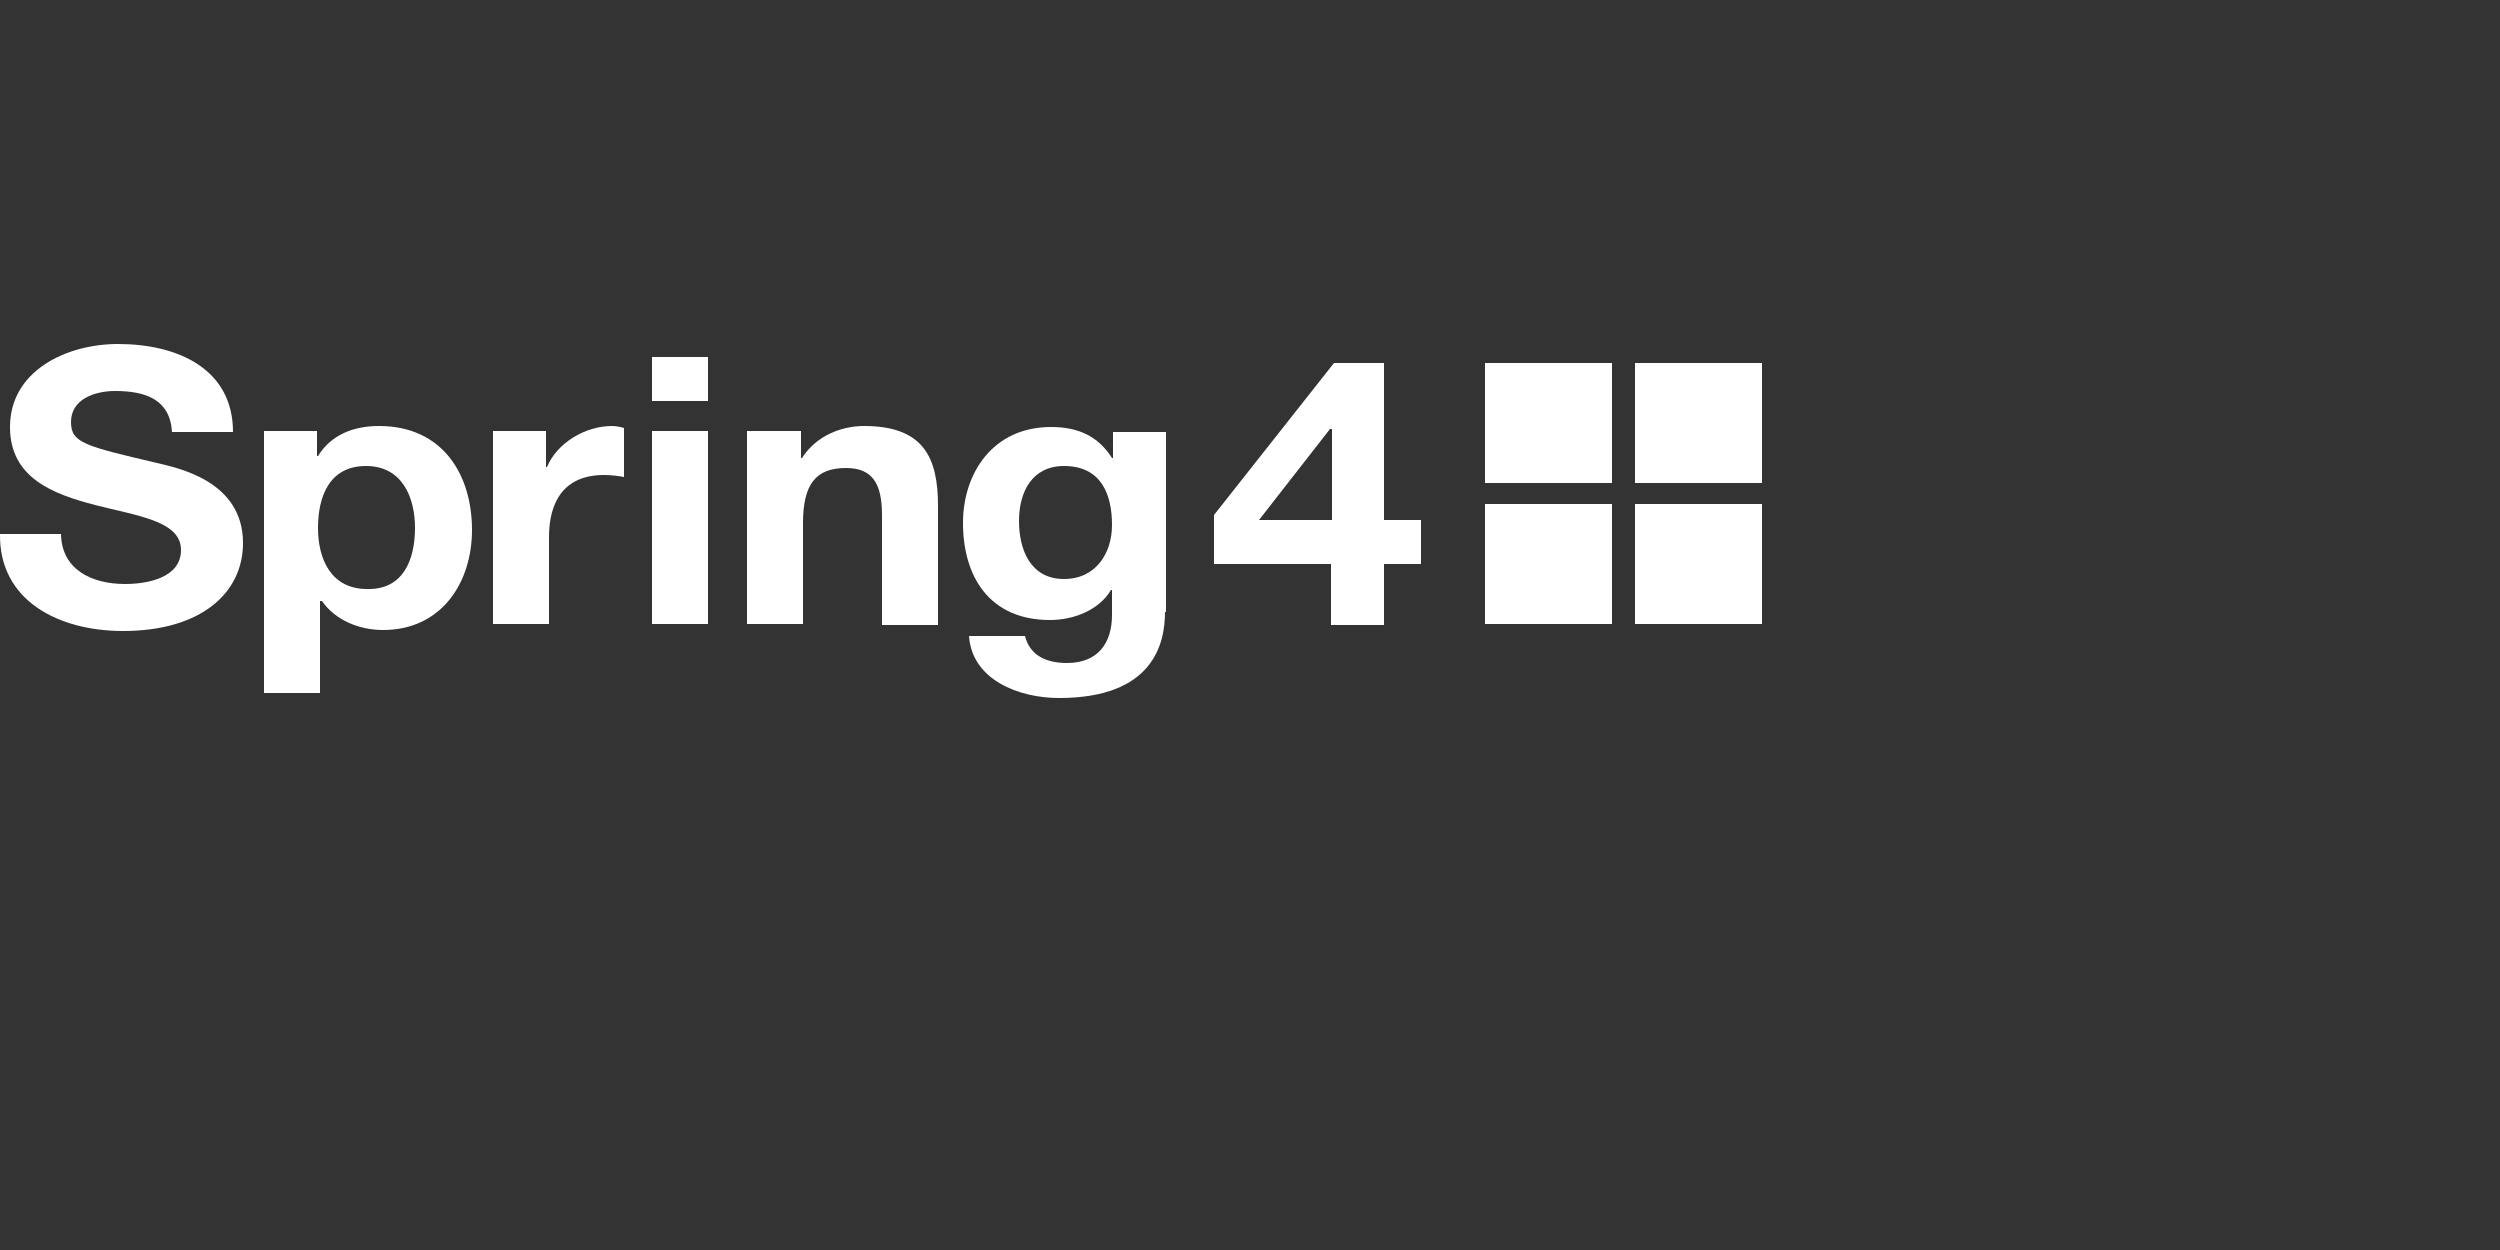
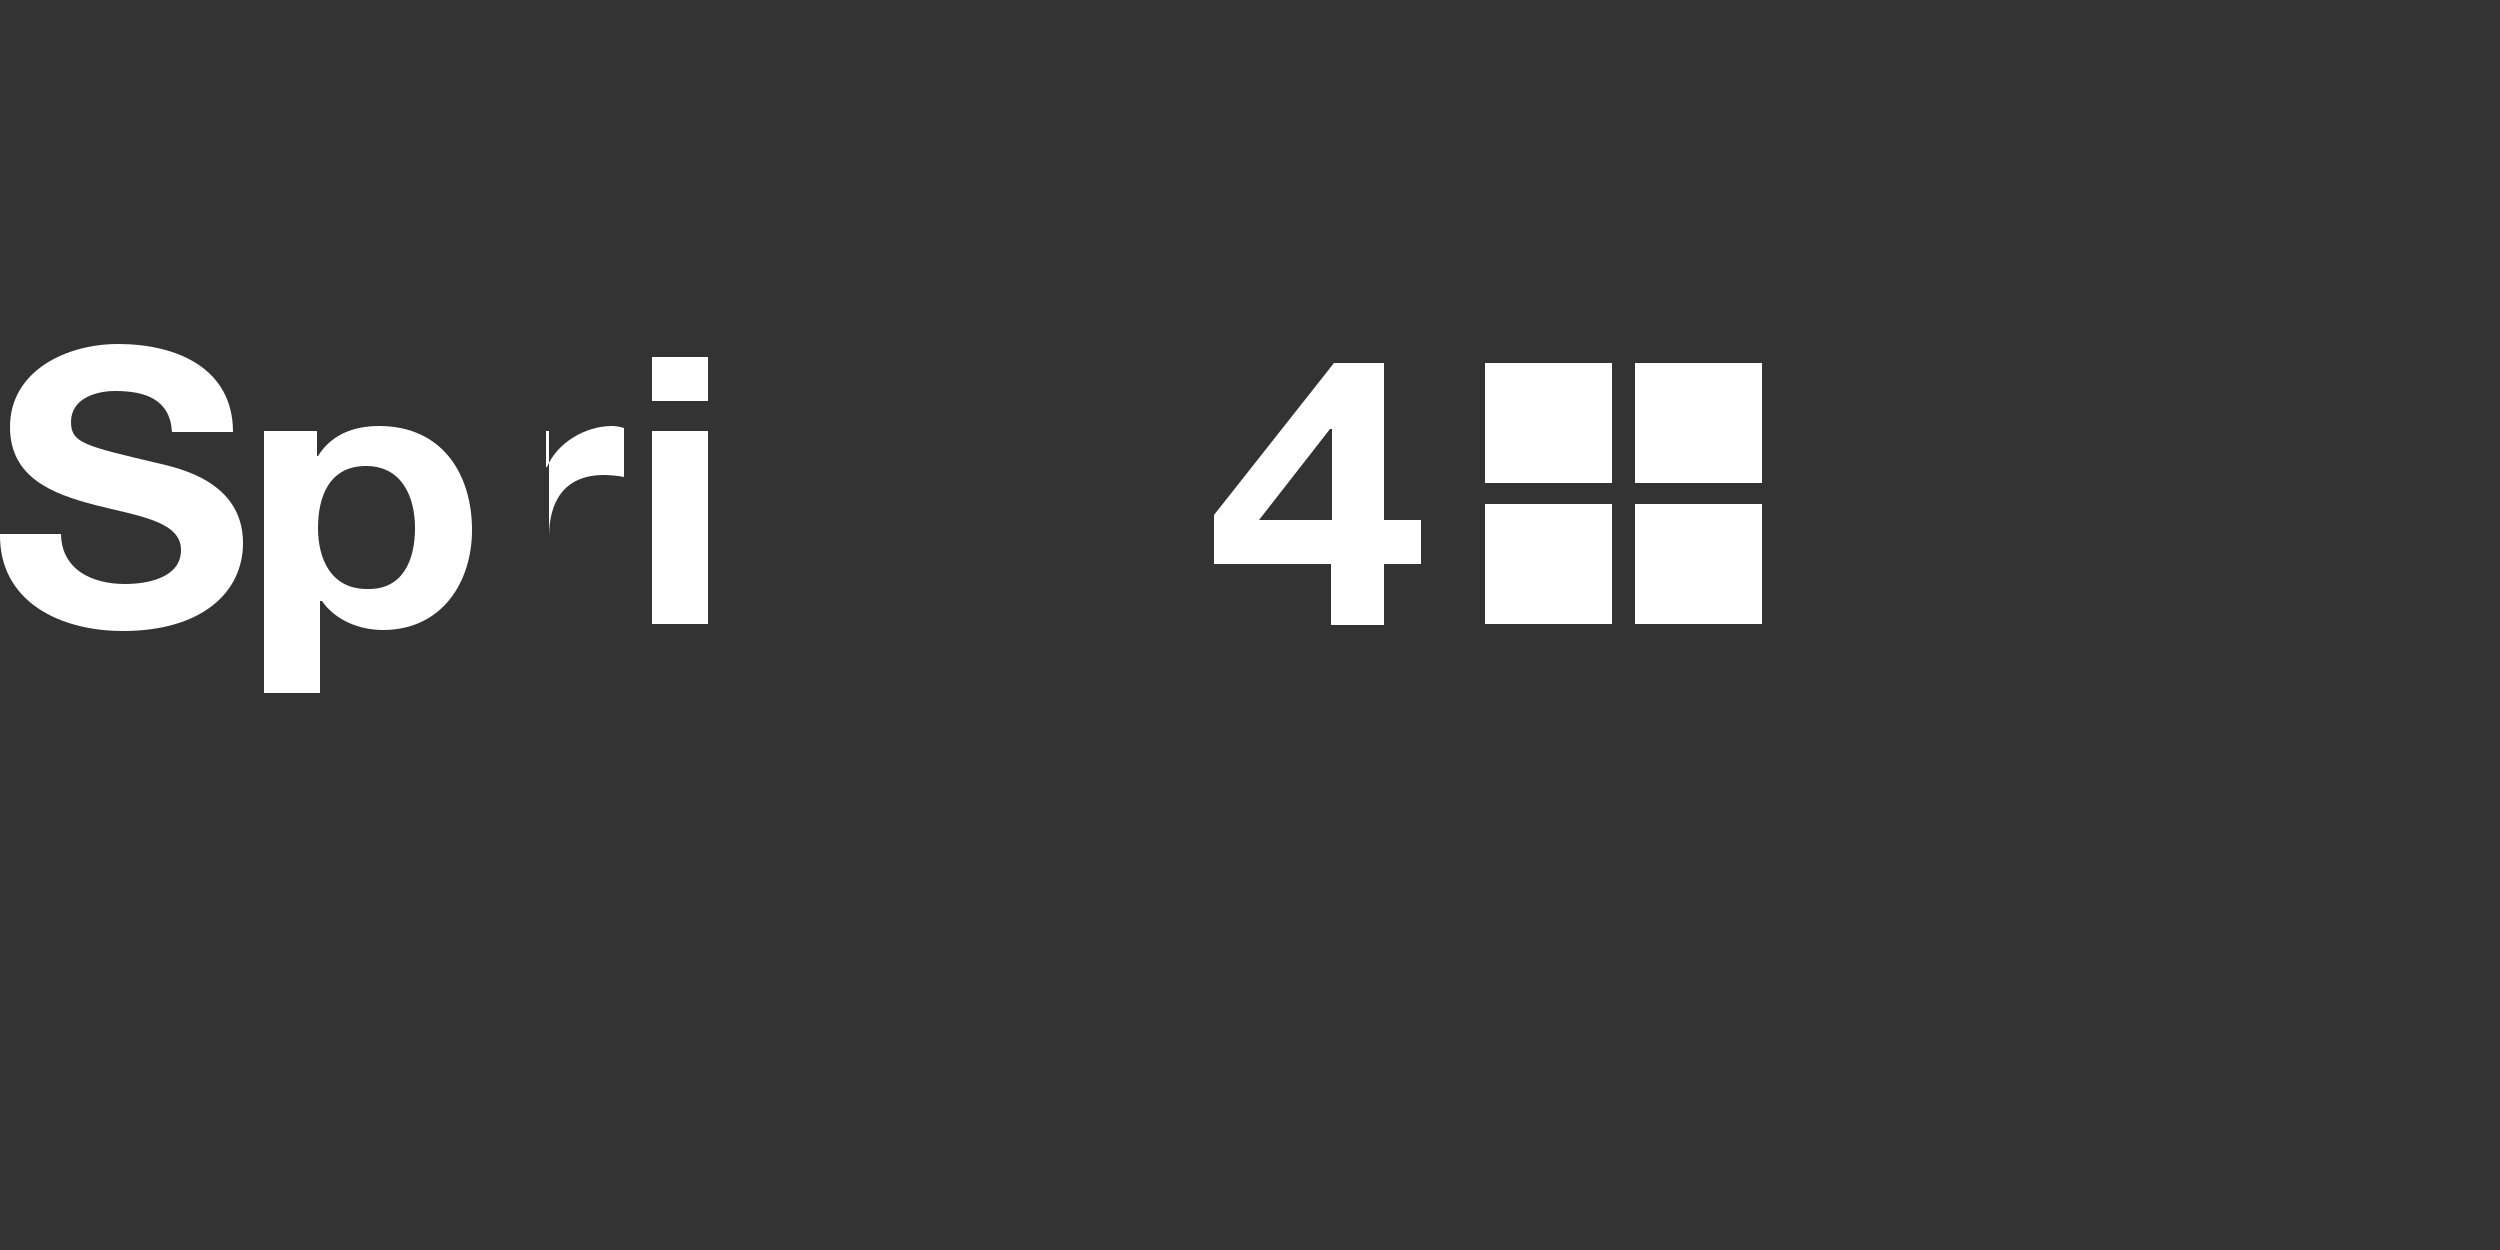
<svg xmlns="http://www.w3.org/2000/svg" xmlns:xlink="http://www.w3.org/1999/xlink" version="1.1" id="Layer_1" x="0px" y="0px" viewBox="0 0 250 125" style="enable-background:new 0 0 250 125;" xml:space="preserve">
  <rect x="0" y="0" width="250" height="125" fill="#333333" stroke="none" />
  <style type="text/css">
	.st0{clip-path:url(#SVGID_2_);fill:#FFFFFF;}
	.st1{fill:#FFFFFF;}
	.st2{clip-path:url(#SVGID_4_);fill:#FFFFFF;}
</style>
  <g>
    <defs>
      <rect id="SVGID_1_" width="250" height="125" />
    </defs>
    <clipPath id="SVGID_2_">
      <use xlink:href="#SVGID_1_" style="overflow:visible;" />
    </clipPath>
    <path class="st0" d="M6.1,53.3c0,3.6,3,5.1,6.4,5.1c2.2,0,5.6-0.6,5.6-3.4c0-2.9-4.3-3.4-8.6-4.5C5.3,49.4,1,47.8,1,42.7   c0-5.6,5.6-8.3,10.8-8.3c6,0,11.5,2.5,11.5,8.8h-6.1c-0.2-3.3-2.7-4.1-5.7-4.1c-2,0-4.4,0.8-4.4,3.1c0,2.1,1.4,2.4,8.6,4.1   c2.1,0.5,8.6,1.8,8.6,8c0,5-4.2,8.8-12,8.8c-6.4,0-12.4-3-12.3-9.7H6.1z" />
    <path class="st0" d="M26.4,43.1h5.3v2.5h0.1c1.3-2.1,3.5-3,6.1-3c6.4,0,9.3,4.9,9.3,10.4c0,5.2-3,10-8.9,10c-2.4,0-4.8-1-6.1-2.9   H32v9.2h-5.6V43.1z M41.5,52.8c0-3.1-1.3-6.2-4.9-6.2c-3.7,0-4.8,3.1-4.8,6.2c0,3.1,1.3,6.1,4.9,6.1C40.3,59,41.5,56,41.5,52.8" />
-     <path class="st0" d="M49.3,43.1h5.3v3.6h0.1c1-2.4,3.8-4.1,6.5-4.1c0.4,0,0.9,0.1,1.2,0.2v4.9c-0.5-0.1-1.3-0.2-2-0.2   c-4.1,0-5.5,2.8-5.5,6.2v8.7h-5.6V43.1z" />
+     <path class="st0" d="M49.3,43.1h5.3v3.6h0.1c1-2.4,3.8-4.1,6.5-4.1c0.4,0,0.9,0.1,1.2,0.2v4.9c-0.5-0.1-1.3-0.2-2-0.2   c-4.1,0-5.5,2.8-5.5,6.2v8.7V43.1z" />
  </g>
  <path class="st1" d="M65.2,40.1h5.6v-4.4h-5.6V40.1z M65.2,62.4h5.6V43.1h-5.6V62.4z" />
  <g>
    <defs>
      <rect id="SVGID_3_" width="250" height="125" />
    </defs>
    <clipPath id="SVGID_4_">
      <use xlink:href="#SVGID_3_" style="overflow:visible;" />
    </clipPath>
-     <path class="st2" d="M74.8,43.1h5.3v2.7h0.1c1.4-2.2,3.9-3.2,6.2-3.2c6,0,7.4,3.2,7.4,8v11.9h-5.6V51.5c0-3.2-1-4.7-3.6-4.7   c-3,0-4.3,1.6-4.3,5.5v10.1h-5.6V43.1z" />
-     <path class="st2" d="M116.5,61.2c0,3.2-1.2,8.6-10.6,8.6c-4,0-8.7-1.8-9-6.2h5.6c0.5,2,2.2,2.7,4.2,2.7c3.1,0,4.5-2,4.5-4.8v-2.5   h-0.1c-1.2,2-3.7,3-6.1,3c-6.1,0-8.7-4.4-8.7-9.7c0-5,3-9.6,8.8-9.6c2.7,0,4.7,0.9,6.1,3.1h0.1v-2.6h5.3V61.2z M111.2,52.5   c0-3.1-1.1-5.9-4.8-5.9c-3.2,0-4.5,2.6-4.5,5.5c0,2.8,1.1,5.8,4.5,5.8C109.6,57.9,111.2,55.3,111.2,52.5" />
  </g>
  <path class="st1" d="M133.1,56.4h-11.7v-4.9l12-15.2h5V52h3.7v4.4h-3.7v6.1h-5.3V56.4z M133.1,42.9H133l-7.1,9.1h7.3V42.9z" />
  <rect x="163.5" y="50.4" class="st1" width="12.7" height="12" />
  <rect x="148.5" y="50.4" class="st1" width="12.7" height="12" />
  <rect x="163.5" y="36.3" class="st1" width="12.7" height="12" />
  <rect x="148.5" y="36.3" class="st1" width="12.7" height="12" />
</svg>